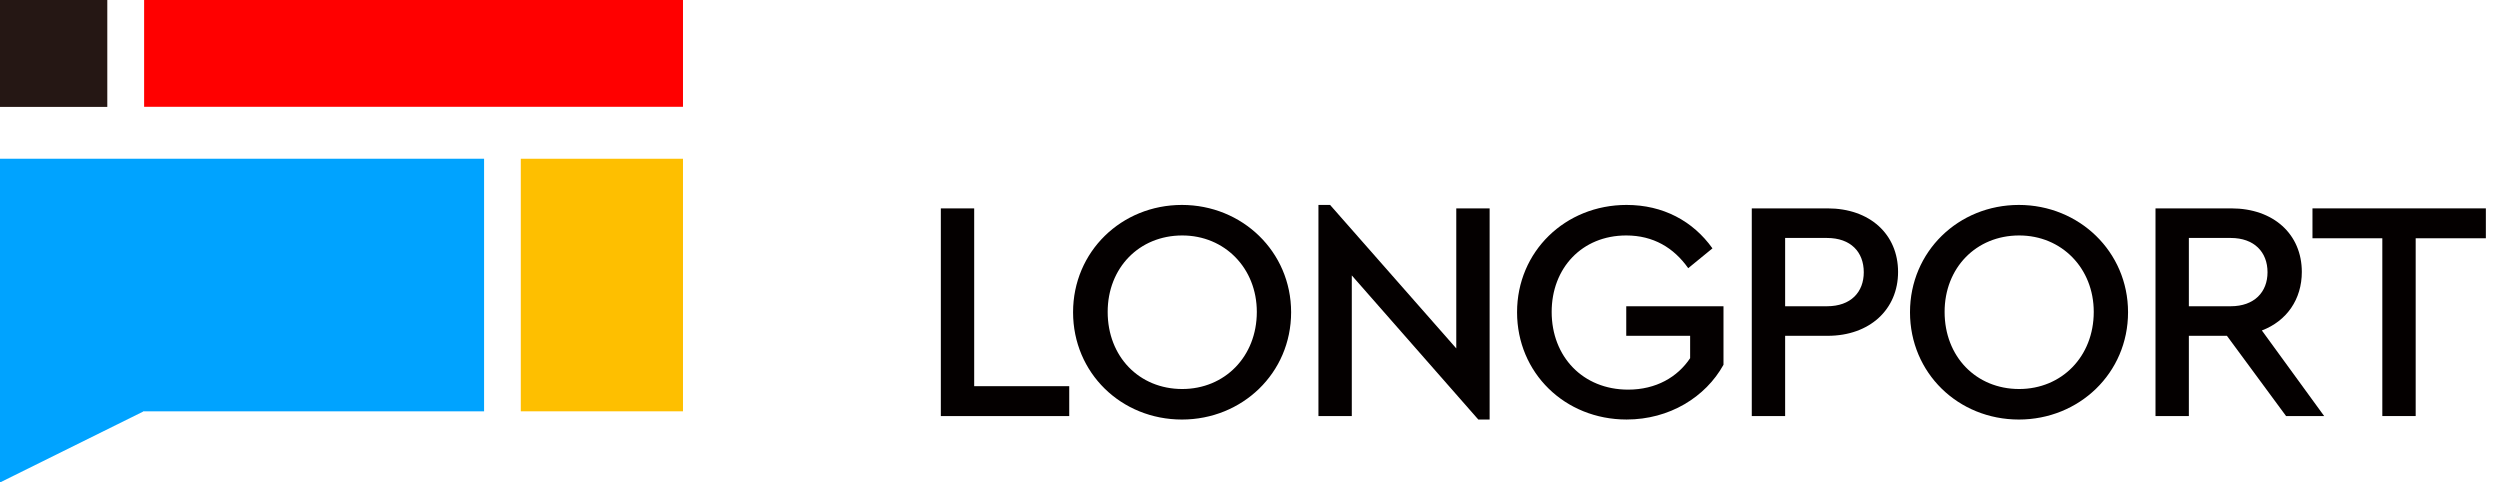
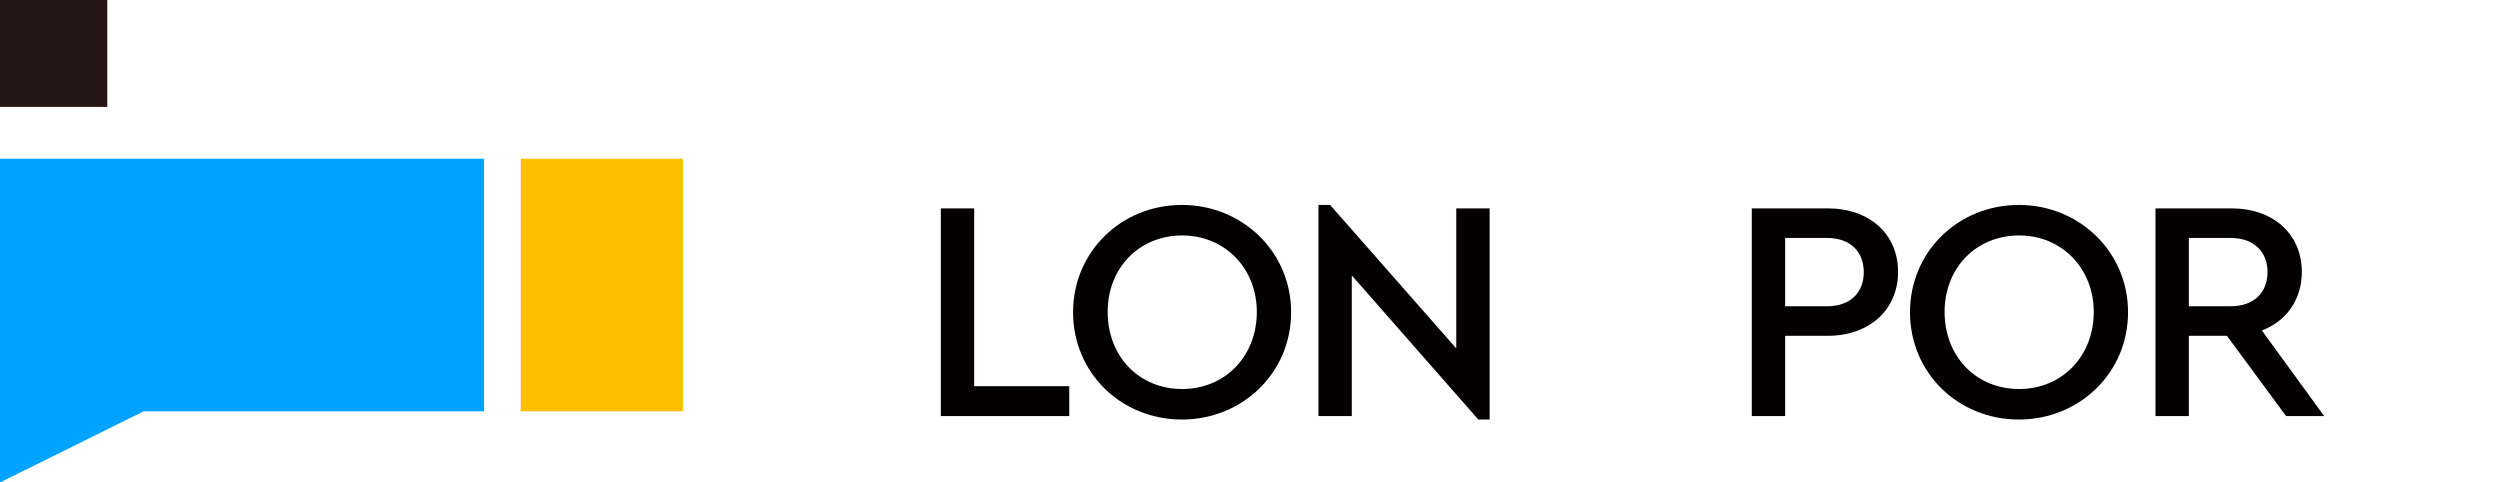
<svg xmlns="http://www.w3.org/2000/svg" width="114" height="22" viewBox="0 0 114 22" fill="none">
  <path d="M4.893 4.875H0V4.027V0H4.893V4.875Z" fill="#251714" />
-   <path d="M31.144 4.87H6.572V4.023V0H31.144V4.87Z" fill="#FF0000" />
  <path d="M0 7.239V13.771V18.756V22L6.522 18.771L6.528 18.756H22.074V7.239H0Z" fill="#00A3FF" />
  <path d="M31.144 7.239H23.748V18.756H31.144V7.239Z" fill="#FEBF00" />
  <path d="M42.902 9.503H44.423V17.61H48.757V18.973H42.902V9.503V9.503Z" fill="#040000" />
  <path d="M48.932 14.238C48.932 11.469 51.141 9.345 53.896 9.345C56.637 9.345 58.875 11.469 58.875 14.238C58.875 17.021 56.637 19.131 53.896 19.131C51.127 19.13 48.932 17.006 48.932 14.238ZM57.311 14.223C57.311 12.229 55.847 10.737 53.911 10.737C51.945 10.737 50.51 12.215 50.51 14.223C50.51 16.261 51.945 17.739 53.911 17.739C55.847 17.738 57.311 16.261 57.311 14.223Z" fill="#040000" />
  <path d="M67.927 9.502V19.13H67.41L61.642 12.559V18.973H60.121V9.345H60.652L66.406 15.887V9.502H67.927Z" fill="#040000" />
-   <path d="M69.178 14.238C69.178 11.469 71.373 9.345 74.171 9.345C75.835 9.345 77.198 10.077 78.088 11.325L76.983 12.229C76.323 11.296 75.391 10.737 74.157 10.737C72.134 10.737 70.756 12.229 70.756 14.223C70.756 16.261 72.177 17.767 74.243 17.767C75.52 17.767 76.496 17.194 77.07 16.333V15.314H74.157V13.965H78.591V16.634C77.772 18.111 76.123 19.13 74.172 19.13C71.359 19.13 69.178 17.006 69.178 14.238Z" fill="#040000" />
  <path d="M79.881 9.502H83.339C85.261 9.502 86.552 10.679 86.552 12.401C86.552 14.108 85.261 15.313 83.339 15.313H81.402V18.972H79.881V9.502ZM83.31 13.965C84.401 13.965 84.988 13.319 84.988 12.415C84.988 11.497 84.4 10.851 83.31 10.851H81.402V13.965H83.31Z" fill="#040000" />
  <path d="M87.096 14.238C87.096 11.469 89.305 9.345 92.06 9.345C94.801 9.345 97.039 11.469 97.039 14.238C97.039 17.021 94.801 19.131 92.06 19.131C89.291 19.13 87.096 17.006 87.096 14.238ZM95.475 14.223C95.475 12.229 94.011 10.737 92.075 10.737C90.109 10.737 88.674 12.215 88.674 14.223C88.674 16.261 90.109 17.739 92.075 17.739C94.011 17.738 95.475 16.261 95.475 14.223Z" fill="#040000" />
  <path d="M104.245 18.972L101.548 15.313H99.812V18.972H98.291V9.502H101.749C103.671 9.502 104.963 10.679 104.963 12.401C104.963 13.649 104.274 14.639 103.141 15.069L105.982 18.972H104.245V18.972ZM99.812 13.965H101.72C102.797 13.965 103.399 13.319 103.399 12.415C103.399 11.497 102.796 10.851 101.72 10.851H99.812V13.965Z" fill="#040000" />
-   <path d="M108.634 10.865H105.449V9.502H113.355V10.865H110.155V18.972H108.634V10.865Z" fill="#040000" />
</svg>